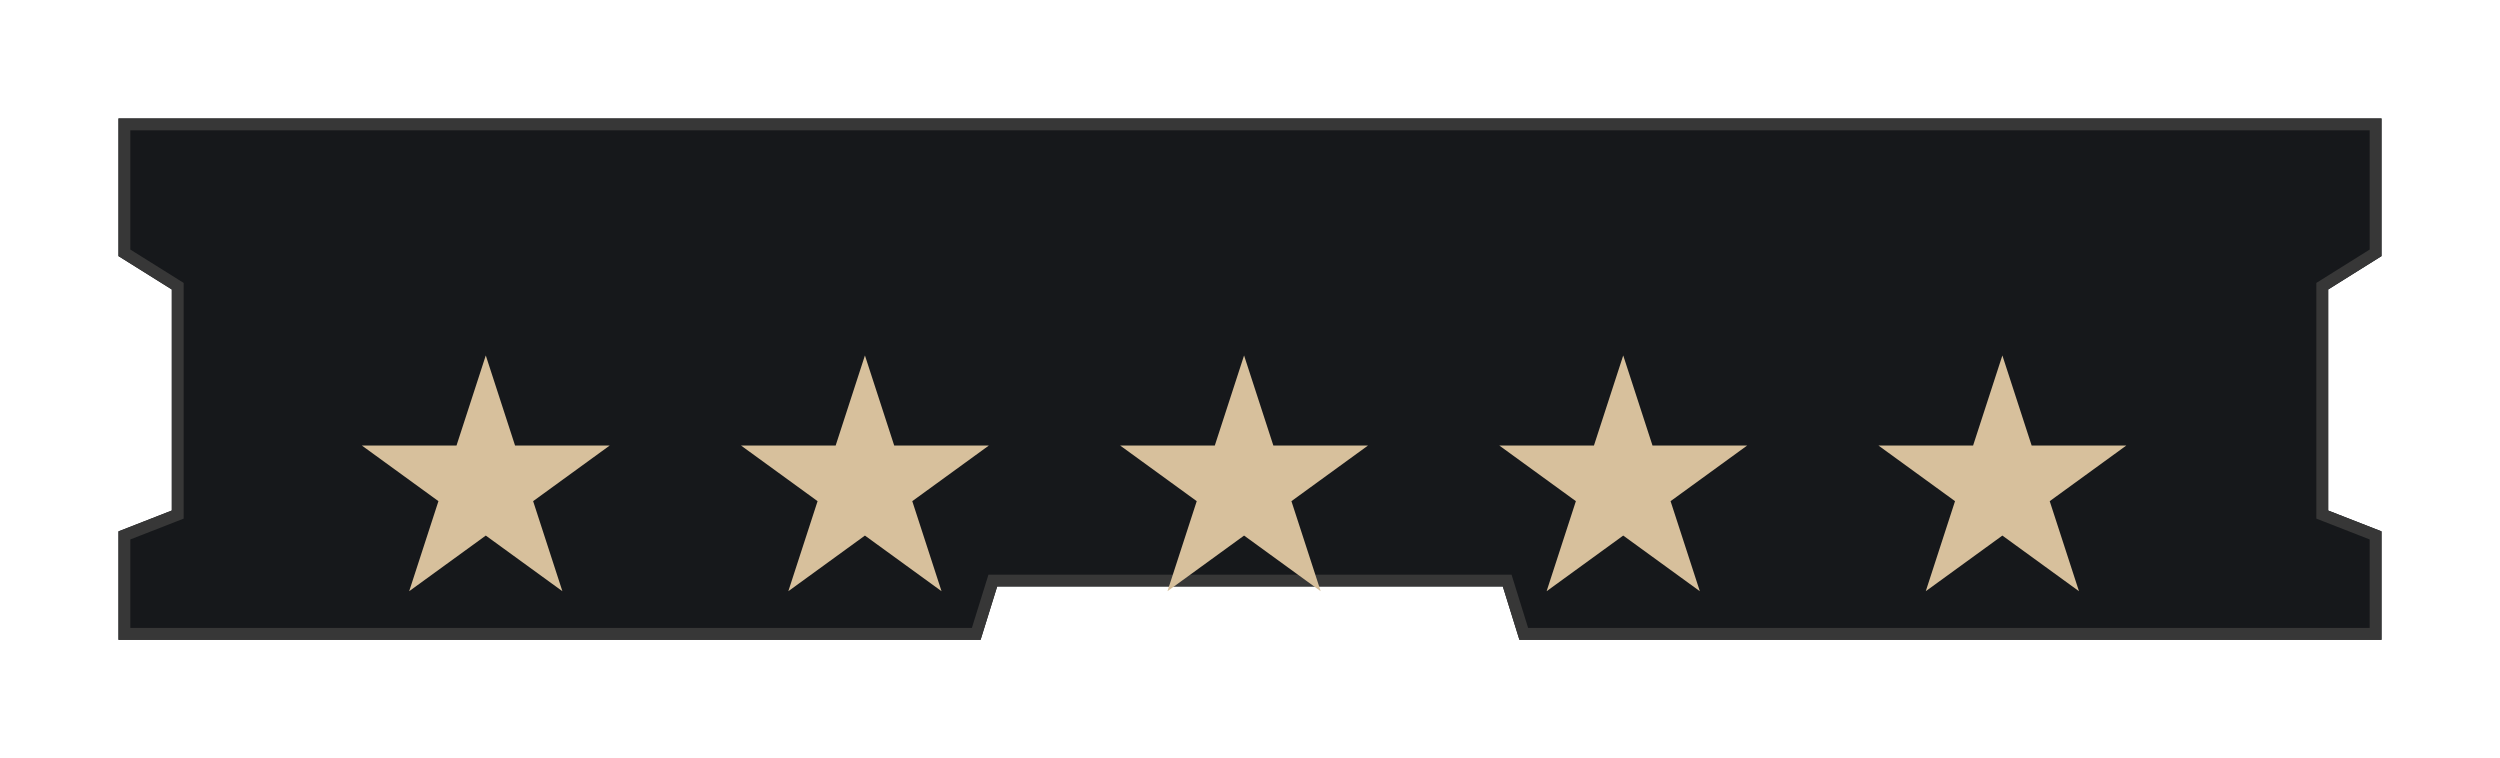
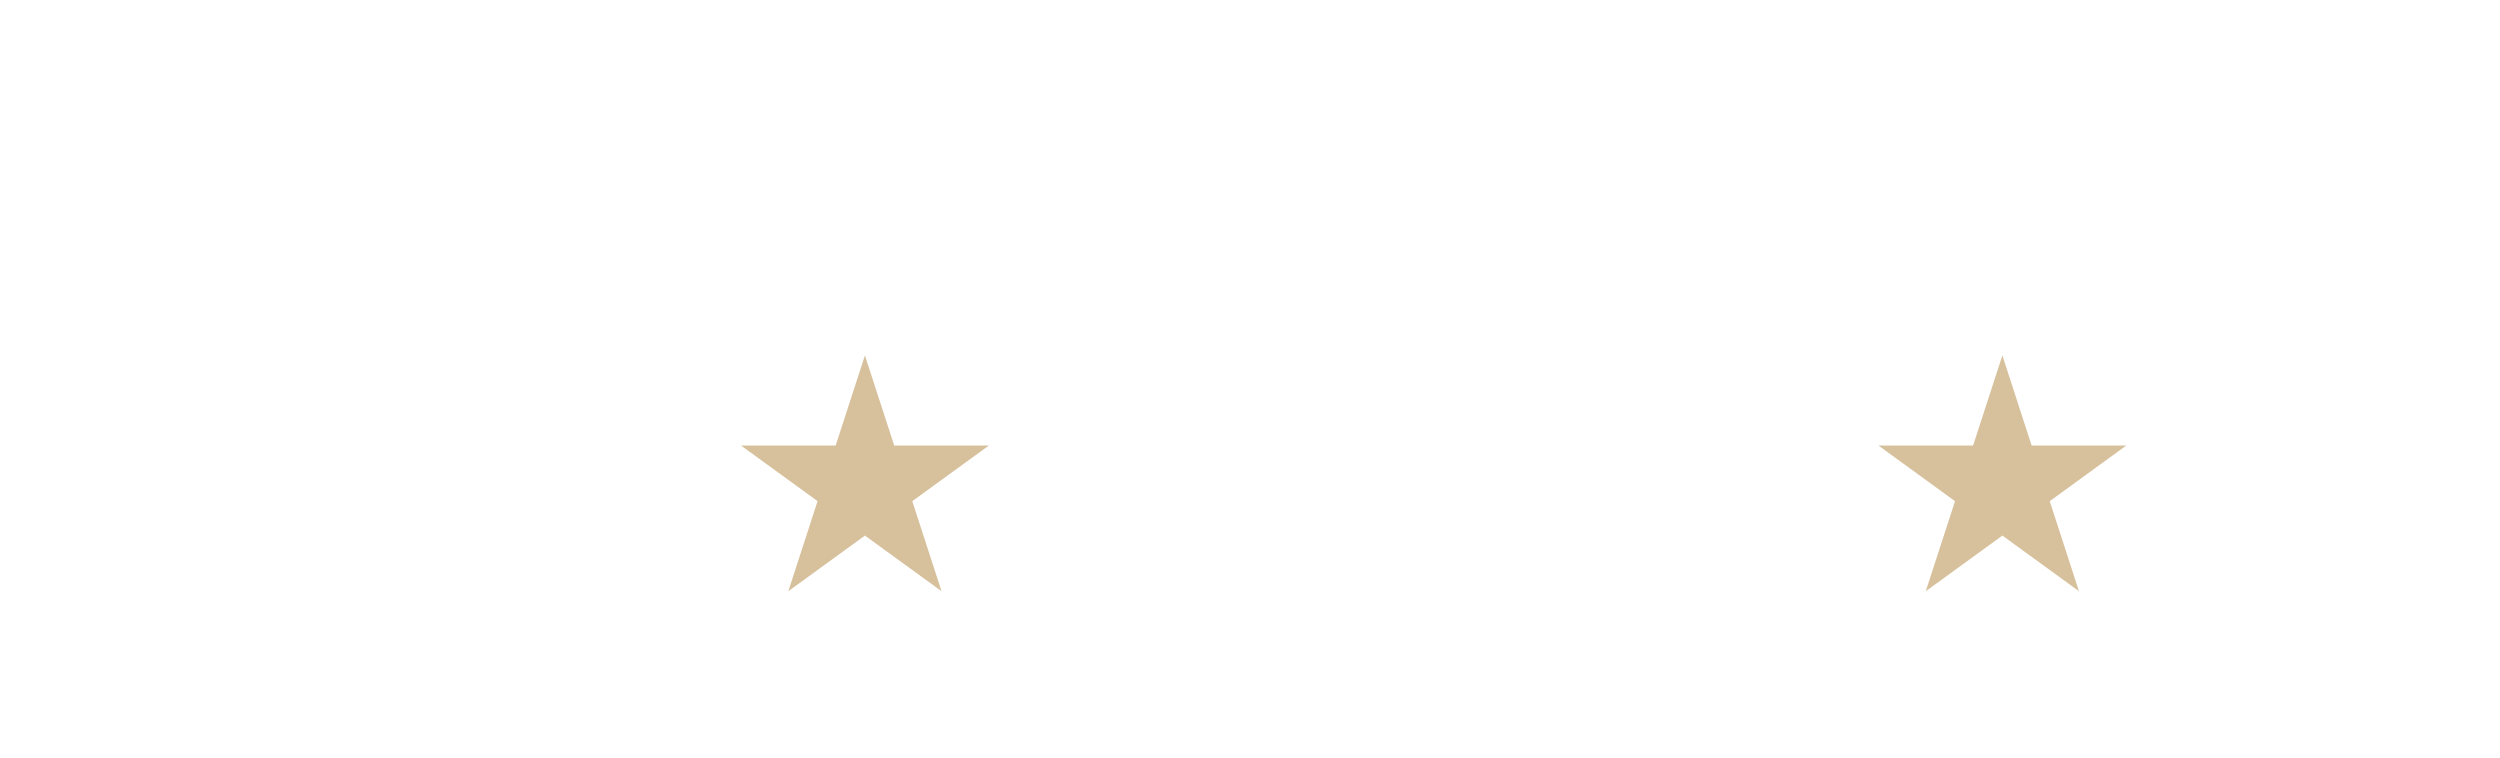
<svg xmlns="http://www.w3.org/2000/svg" width="211" height="64" viewBox="0 0 211 64" fill="none">
  <g filter="url(#filter0_d_4028_2282)">
-     <path d="M10 31.616V20H105.5H201V31.616L196.5 34.432V53.088L201 54.848V64H128.238L126.839 59.5H105.5H84.161L82.762 64H10V54.848L14.5 53.088V34.432L10 31.616Z" fill="#16181B" />
-     <path d="M15 34.155L14.766 34.008L10.5 31.339V20.5H200.5V31.339L196.234 34.008L196 34.155V53.43L196.318 53.554L200.5 55.188V63.5H128.606L127.316 59.352L127.207 59H83.793L83.684 59.352L82.394 63.5H10.5V55.188L14.682 53.554L15 53.43V34.155Z" stroke="#373737" />
-   </g>
-   <path d="M41 30L43.47 37.601H51.462L44.996 42.298L47.466 49.899L41 45.202L34.534 49.899L37.004 42.298L30.538 37.601H38.53L41 30Z" fill="#D7C09C" />
-   <path d="M105 30L107.47 37.601H115.462L108.996 42.298L111.466 49.899L105 45.202L98.534 49.899L101.004 42.298L94.538 37.601H102.53L105 30Z" fill="#D7C09C" />
+     </g>
  <path d="M73 30L75.47 37.601H83.462L76.996 42.298L79.466 49.899L73 45.202L66.534 49.899L69.004 42.298L62.538 37.601H70.53L73 30Z" fill="#D7C09C" />
-   <path d="M137 30L139.47 37.601H147.462L140.996 42.298L143.466 49.899L137 45.202L130.534 49.899L133.004 42.298L126.538 37.601H134.53L137 30Z" fill="#D7C09C" />
  <path d="M169 30L171.47 37.601H179.462L172.996 42.298L175.466 49.899L169 45.202L162.534 49.899L165.004 42.298L158.538 37.601H166.53L169 30Z" fill="#D7C09C" />
  <defs>
    <filter id="filter0_d_4028_2282" x="0" y="0" width="211" height="64" filterUnits="userSpaceOnUse" color-interpolation-filters="sRGB">
      <feFlood flood-opacity="0" result="BackgroundImageFix" />
      <feColorMatrix in="SourceAlpha" type="matrix" values="0 0 0 0 0 0 0 0 0 0 0 0 0 0 0 0 0 0 127 0" result="hardAlpha" />
      <feOffset dy="-10" />
      <feGaussianBlur stdDeviation="5" />
      <feComposite in2="hardAlpha" operator="out" />
      <feColorMatrix type="matrix" values="0 0 0 0 0 0 0 0 0 0 0 0 0 0 0 0 0 0 0.4 0" />
      <feBlend mode="normal" in2="BackgroundImageFix" result="effect1_dropShadow_4028_2282" />
      <feBlend mode="normal" in="SourceGraphic" in2="effect1_dropShadow_4028_2282" result="shape" />
    </filter>
  </defs>
</svg>